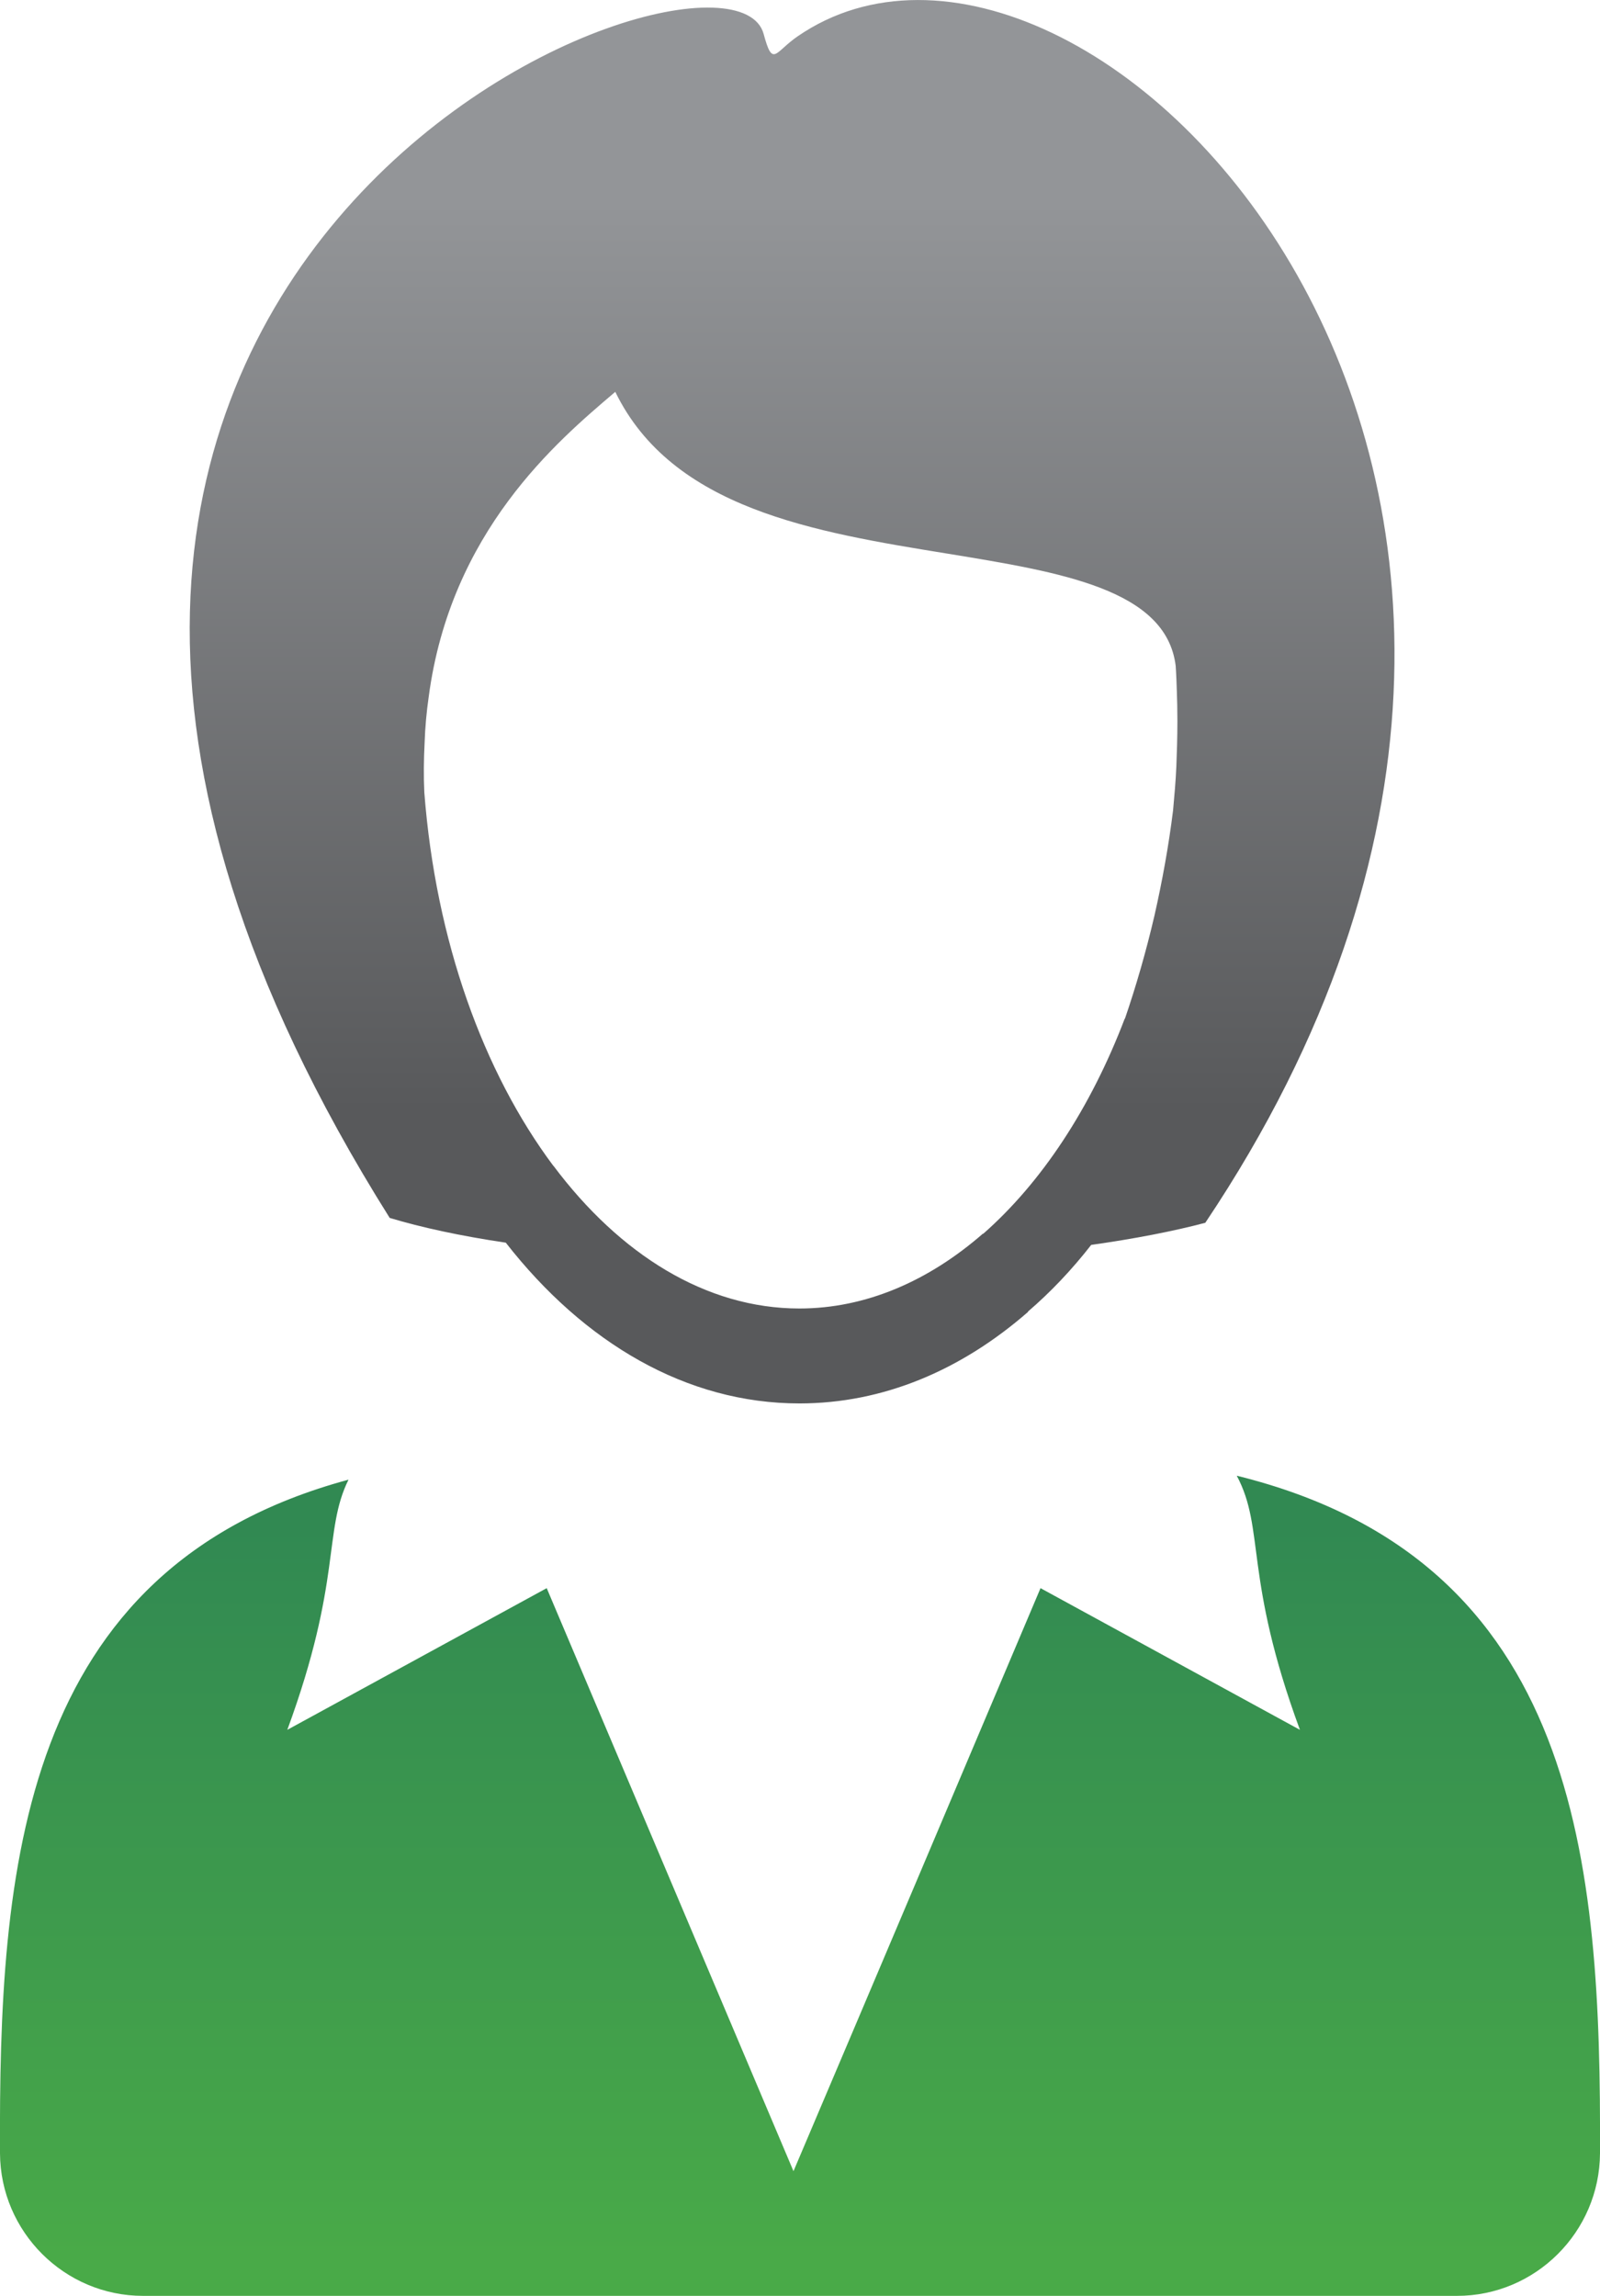
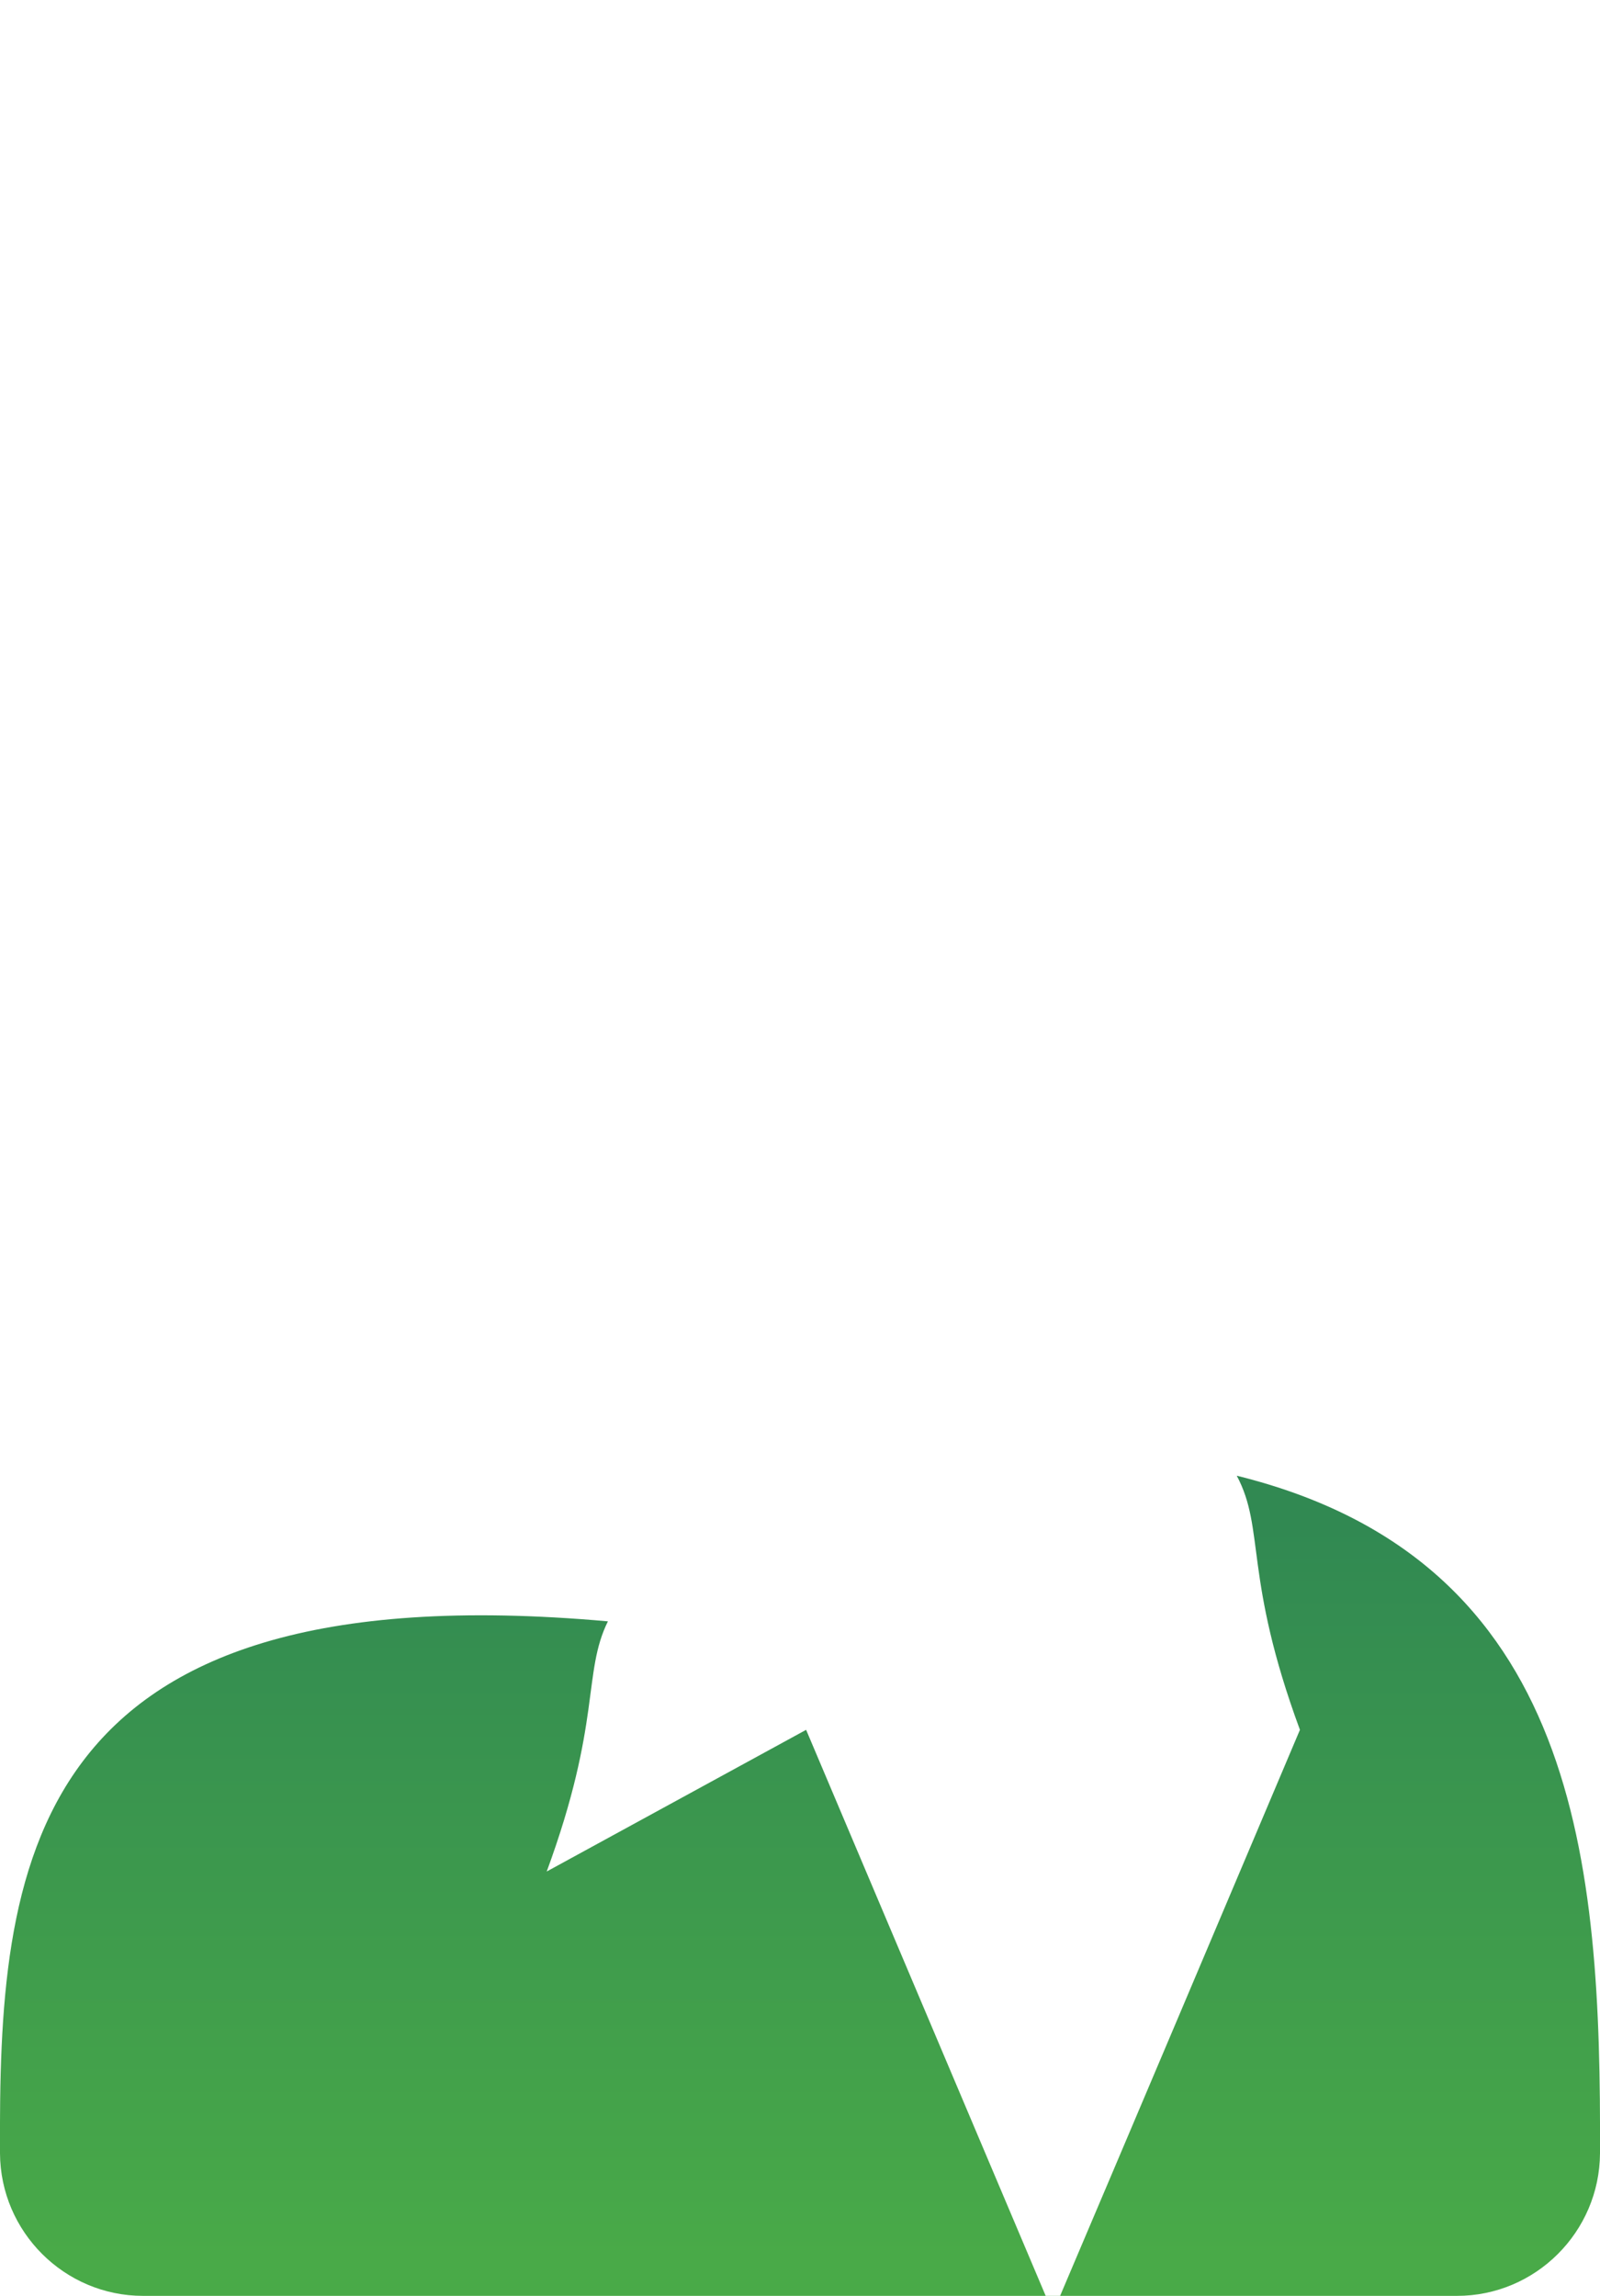
<svg xmlns="http://www.w3.org/2000/svg" version="1.1" id="Layer_1" x="0px" y="0px" width="12.157px" height="17.438px" viewBox="0 0 12.157 17.438" enable-background="new 0 0 12.157 17.438" xml:space="preserve">
  <g>
    <linearGradient id="SVGID_1_" gradientUnits="userSpaceOnUse" x1="6.019" y1="8.44" x2="6.019" y2="1.537">
      <stop offset="0" style="stop-color:#58595B" />
      <stop offset="1" style="stop-color:#939598" />
    </linearGradient>
-     <path fill="url(#SVGID_1_)" d="M6.059,0.277c-0.173,0.119-0.187,0.24-0.257-0.02C5.525-0.746-1.597,2,2.961,9.25   C3.2,9.322,3.498,9.387,3.843,9.438c0.595,0.762,1.373,1.221,2.231,1.221c0.637,0,1.229-0.252,1.737-0.695V9.961   c0.17-0.146,0.332-0.316,0.48-0.506c0.332-0.047,0.625-0.104,0.867-0.168C12.971,3.598,8.235-1.223,6.059,0.277z M8.938,5.822   C8.933,5.936,8.923,6.047,8.913,6.156l0,0C8.88,6.422,8.831,6.693,8.771,6.957C8.708,7.227,8.632,7.49,8.547,7.738L8.546,7.736   C8.286,8.418,7.913,8.982,7.47,9.371L7.469,9.369C7.055,9.73,6.578,9.938,6.074,9.938c-0.71,0-1.364-0.41-1.869-1.084H4.204   c-0.53-0.709-0.893-1.706-0.98-2.836l0,0C3.218,5.891,3.22,5.767,3.226,5.647C3.23,5.524,3.241,5.406,3.257,5.295   c0.166-1.26,0.977-1.944,1.411-2.313l0.007-0.006C5.108,3.865,6.188,4.041,7.2,4.205c0.861,0.141,1.661,0.27,1.733,0.852   C8.938,5.131,8.94,5.197,8.942,5.258c0.002,0.055,0.004,0.127,0.004,0.22C8.946,5.603,8.942,5.718,8.938,5.822z" />
    <linearGradient id="SVGID_2_" gradientUnits="userSpaceOnUse" x1="6.079" y1="17.15" x2="6.079" y2="11.589">
      <stop offset="0" style="stop-color:#49AA48" />
      <stop offset="1" style="stop-color:#318952" />
    </linearGradient>
-     <path fill-rule="evenodd" clip-rule="evenodd" fill="url(#SVGID_2_)" d="M12.157,16.354c0.008-2.189-0.149-4.502-2.76-5.146   c0.217,0.405,0.051,0.767,0.48,1.93l-1.971-1.076c-0.625,1.477-1.25,2.953-1.877,4.428l-1.875-4.428l-1.971,1.076   c0.418-1.137,0.271-1.508,0.465-1.9C0.145,11.914-0.009,14.205,0,16.354c0.003,0.597,0.49,1.083,1.087,1.083   c3.328,0,6.654,0,9.982,0C11.667,17.438,12.154,16.951,12.157,16.354z" />
+     <path fill-rule="evenodd" clip-rule="evenodd" fill="url(#SVGID_2_)" d="M12.157,16.354c0.008-2.189-0.149-4.502-2.76-5.146   c0.217,0.405,0.051,0.767,0.48,1.93c-0.625,1.477-1.25,2.953-1.877,4.428l-1.875-4.428l-1.971,1.076   c0.418-1.137,0.271-1.508,0.465-1.9C0.145,11.914-0.009,14.205,0,16.354c0.003,0.597,0.49,1.083,1.087,1.083   c3.328,0,6.654,0,9.982,0C11.667,17.438,12.154,16.951,12.157,16.354z" />
  </g>
</svg>